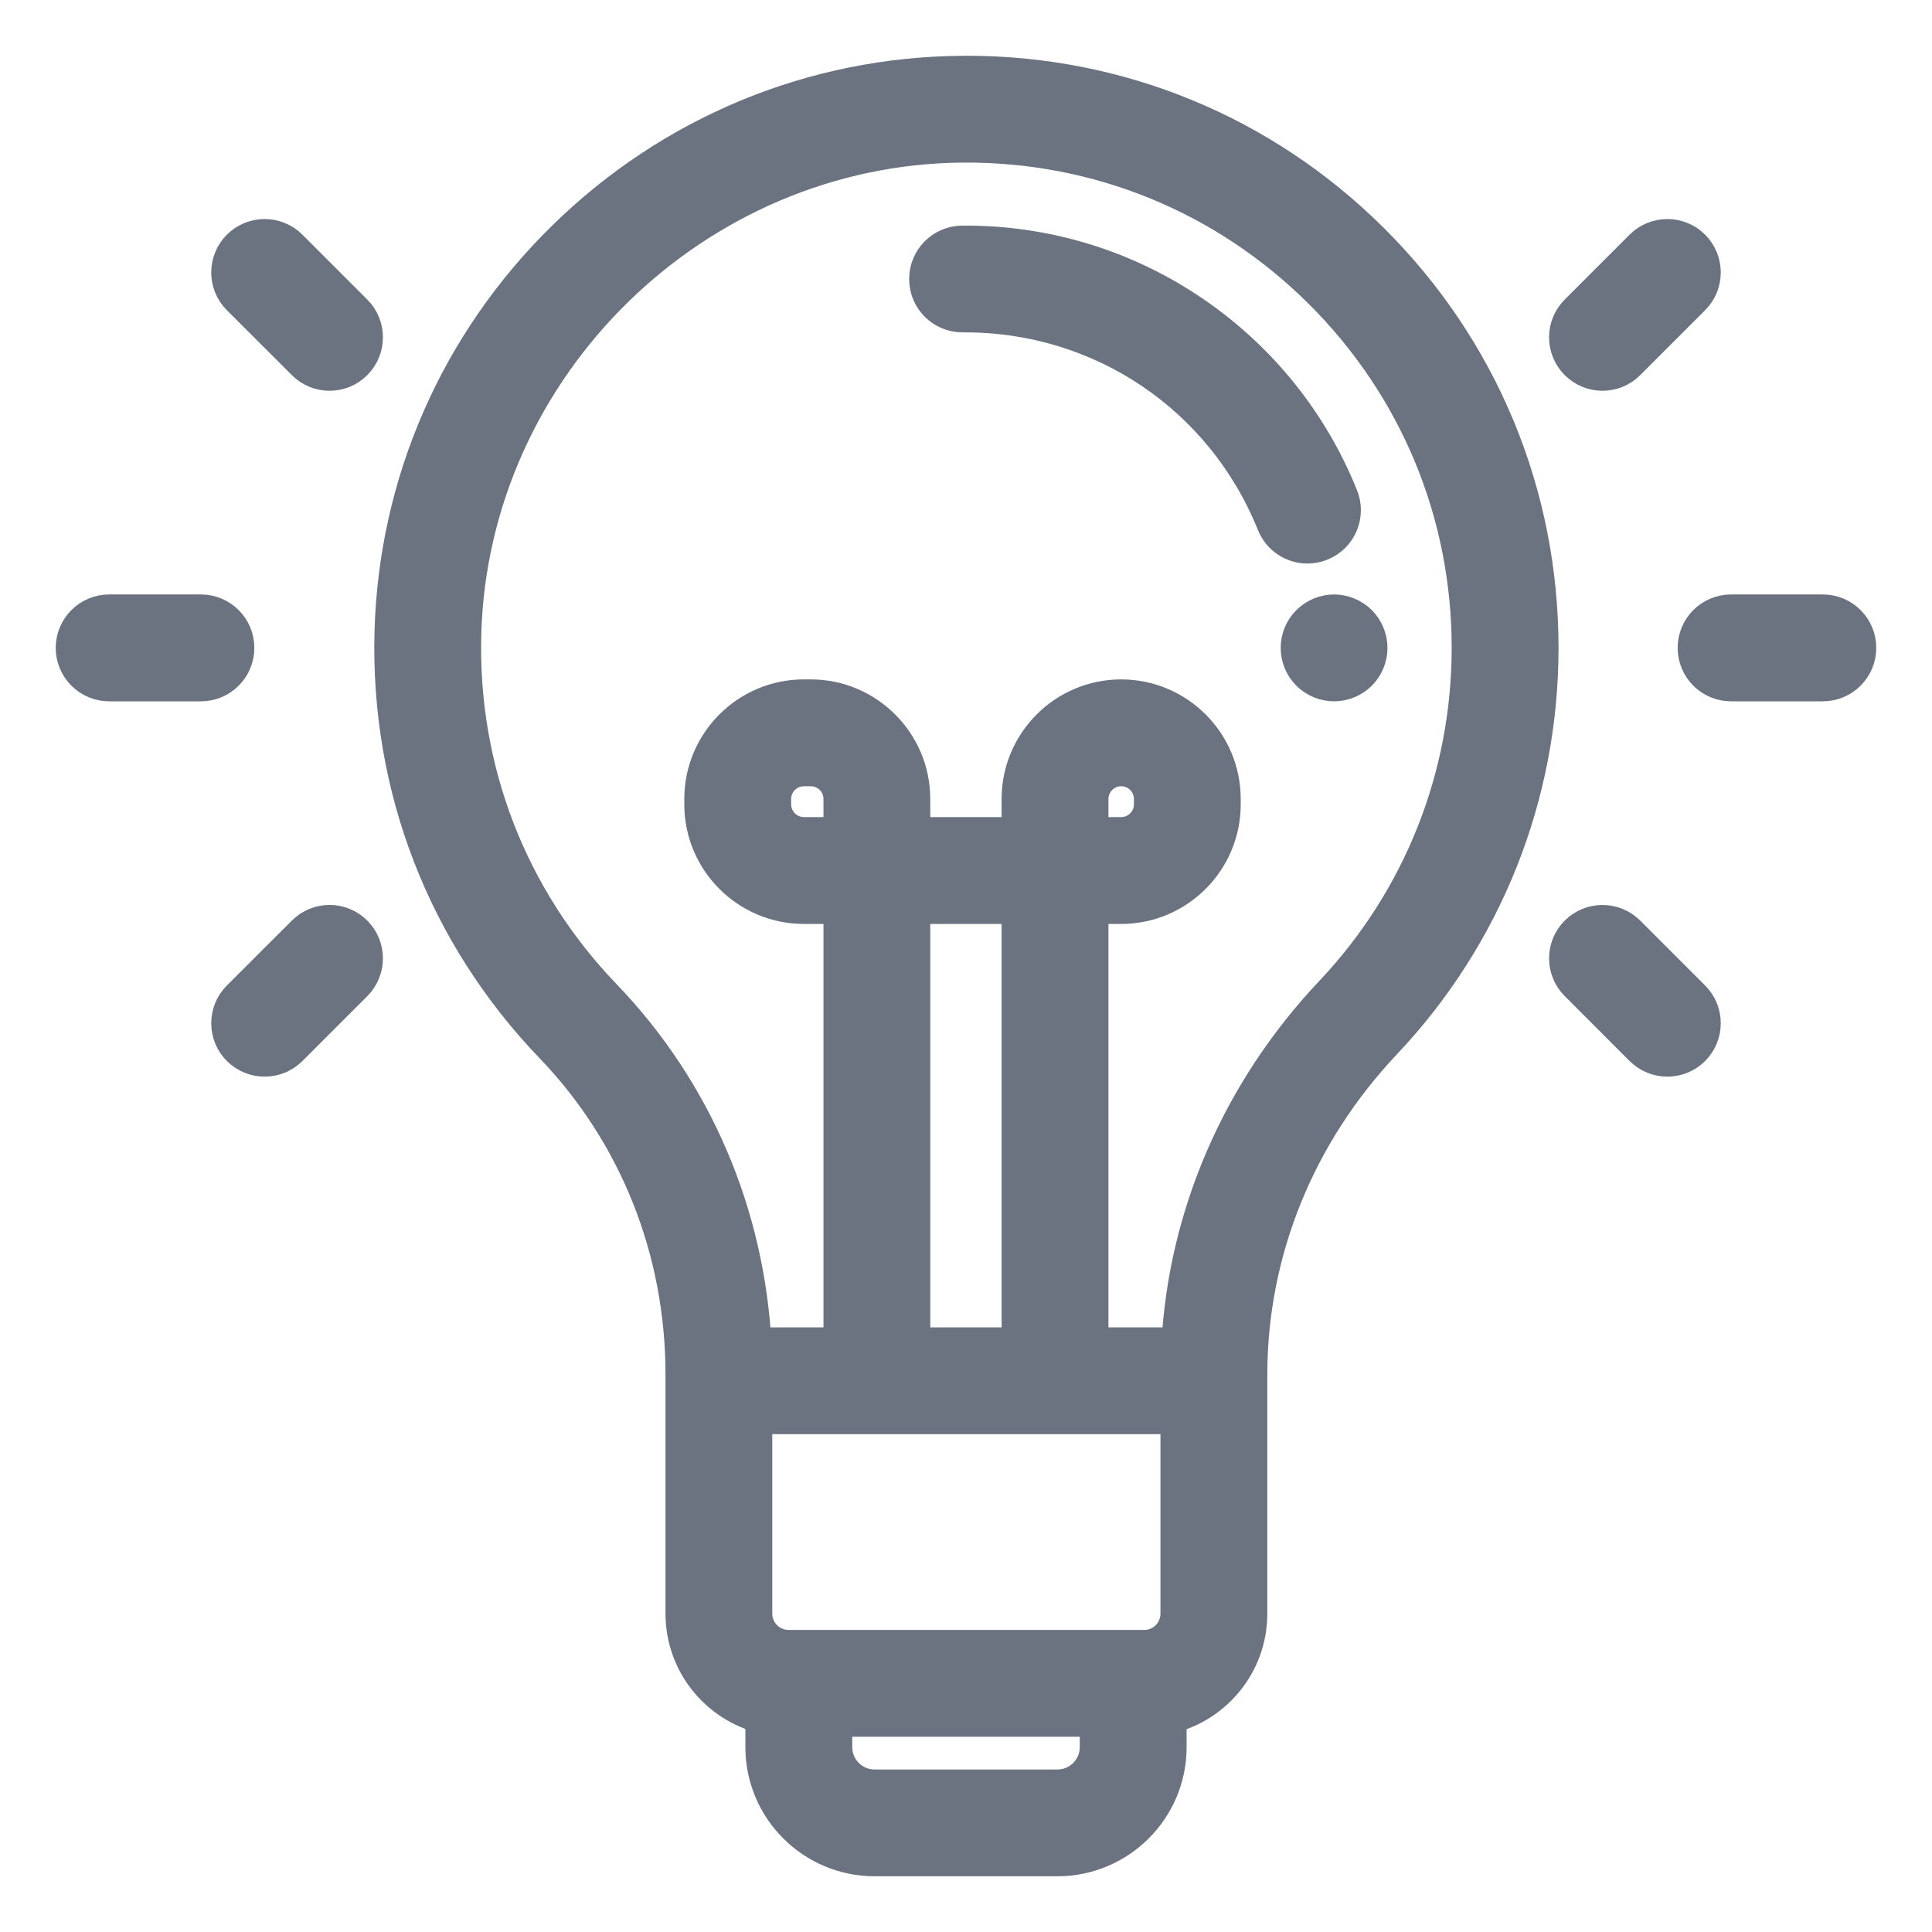
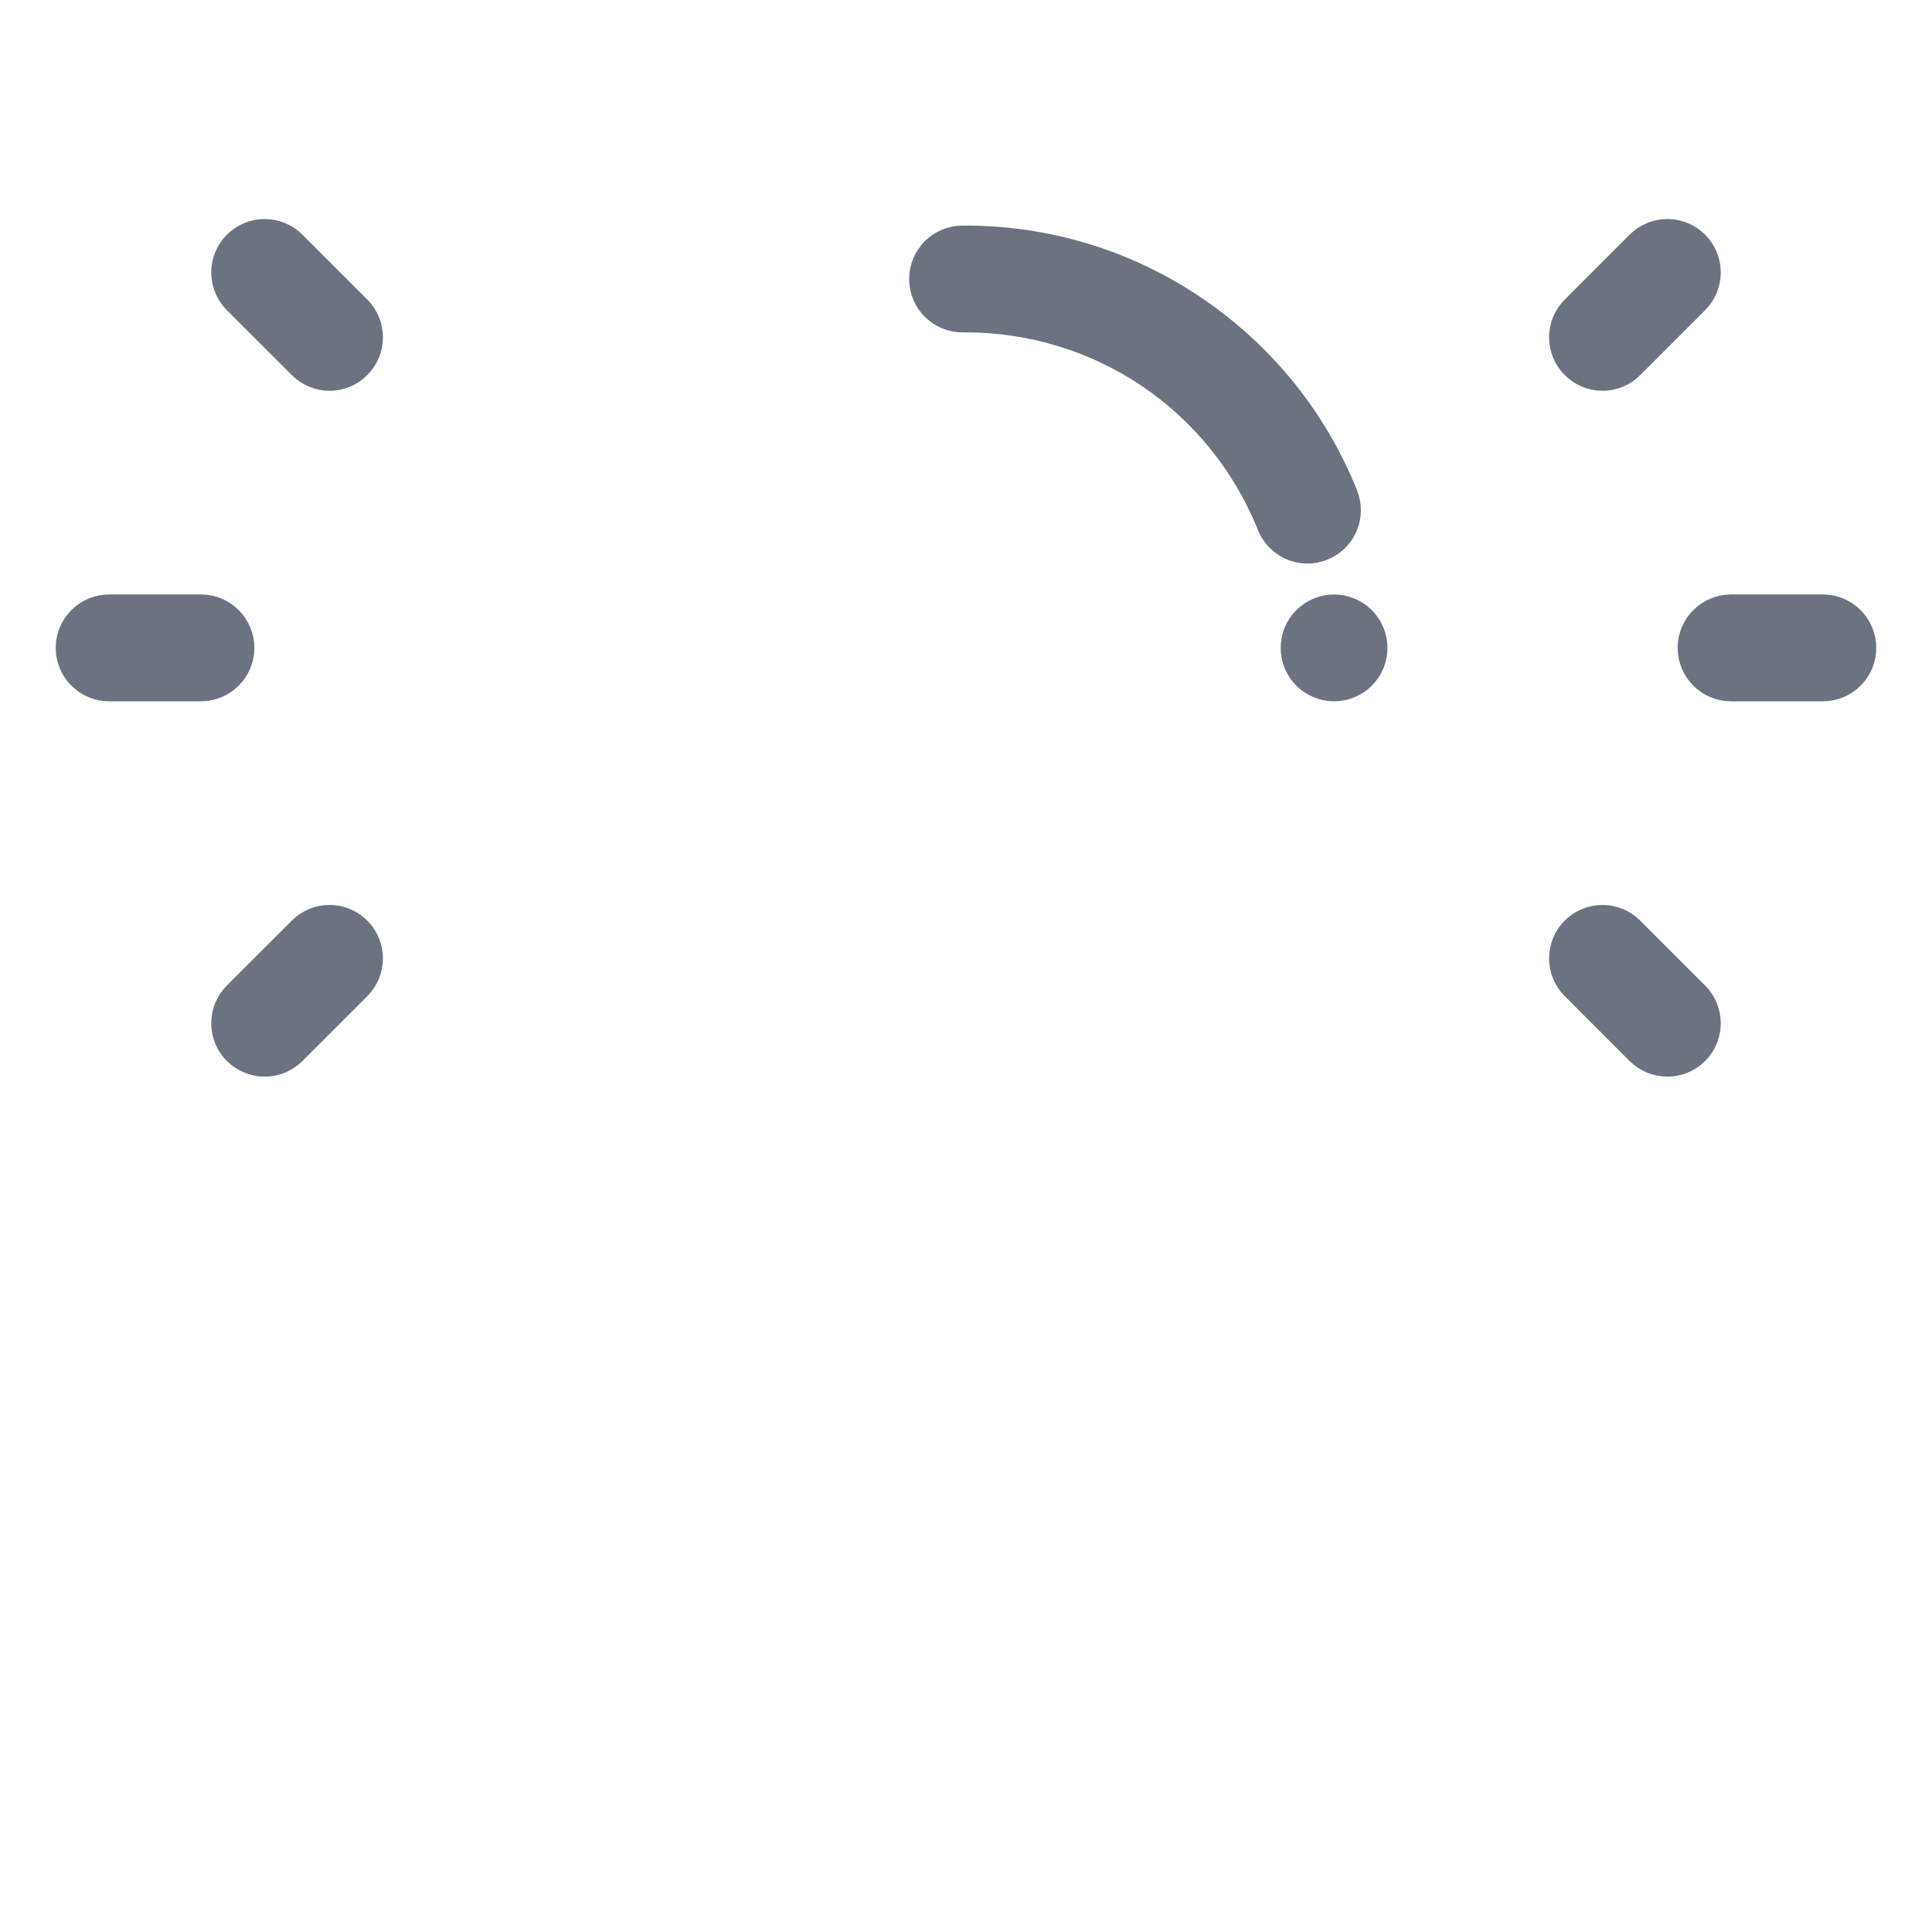
<svg xmlns="http://www.w3.org/2000/svg" width="26" height="26" viewBox="0 0 26 26" fill="none">
-   <path d="M18.444 3.242C16.987 1.795 15.058 1 13.006 1C12.987 1 12.968 1.001 12.95 1.001C10.947 1.015 9.05 1.8 7.609 3.211C6.168 4.622 5.345 6.502 5.29 8.504C5.233 10.59 5.998 12.566 7.442 14.068C8.579 15.251 9.206 16.823 9.206 18.497V21.716C9.206 22.378 9.665 22.934 10.281 23.083V23.512C10.281 24.333 10.949 25 11.77 25H14.23C15.051 25 15.719 24.333 15.719 23.512V23.085C16.34 22.94 16.805 22.382 16.805 21.716V18.497C16.805 16.845 17.448 15.254 18.617 14.017C19.976 12.579 20.724 10.697 20.724 8.719C20.724 6.647 19.914 4.702 18.444 3.242ZM14.781 23.512C14.781 23.816 14.534 24.063 14.231 24.063H11.77C11.466 24.063 11.219 23.816 11.219 23.512V23.122H14.781V23.512ZM15.867 21.716C15.867 21.975 15.657 22.185 15.399 22.185H15.25H10.75H10.612C10.354 22.185 10.143 21.975 10.143 21.716V19.05H15.867V21.716ZM12.269 18.113V12.184H13.729V18.113H12.269V18.113ZM17.936 13.373C16.693 14.689 15.97 16.36 15.878 18.113H14.667V12.184H15.088C15.838 12.184 16.447 11.574 16.447 10.825V10.752C16.447 10.003 15.838 9.393 15.088 9.393C14.339 9.393 13.729 10.003 13.729 10.752V11.246H12.269V10.752C12.269 10.003 11.659 9.393 10.91 9.393H10.818C10.069 9.393 9.459 10.003 9.459 10.752V10.825C9.459 11.574 10.069 12.184 10.818 12.184H11.332V18.113H10.134C10.044 16.34 9.336 14.685 8.118 13.418C6.849 12.099 6.177 10.363 6.227 8.529C6.326 4.92 9.344 1.964 12.956 1.938C14.78 1.925 16.491 2.625 17.783 3.907C19.075 5.19 19.786 6.898 19.786 8.719C19.786 10.457 19.129 12.11 17.936 13.373ZM14.667 11.246V10.752C14.667 10.52 14.856 10.331 15.088 10.331C15.321 10.331 15.51 10.52 15.51 10.752V10.825C15.51 11.057 15.321 11.246 15.088 11.246H14.667ZM11.332 10.752V11.246H10.818C10.586 11.246 10.397 11.057 10.397 10.825V10.752C10.397 10.52 10.586 10.331 10.818 10.331H10.91C11.143 10.331 11.332 10.52 11.332 10.752Z" fill="#6B7280" stroke="#6B7280" stroke-width="0.5" />
  <path d="M18.03 6.69C17.628 5.69 16.943 4.839 16.05 4.229C15.135 3.604 14.062 3.278 12.95 3.286C12.691 3.288 12.483 3.499 12.485 3.758C12.486 4.016 12.696 4.223 12.953 4.223C12.954 4.223 12.956 4.223 12.957 4.223C12.968 4.223 12.978 4.223 12.989 4.223C14.835 4.223 16.47 5.326 17.161 7.04C17.234 7.223 17.41 7.334 17.596 7.334C17.654 7.334 17.713 7.323 17.771 7.299C18.011 7.203 18.127 6.93 18.03 6.69Z" fill="#6B7280" stroke="#6B7280" stroke-width="0.5" />
  <path d="M18.285 8.388C18.198 8.301 18.076 8.25 17.953 8.25C17.83 8.25 17.709 8.301 17.622 8.388C17.534 8.475 17.485 8.596 17.485 8.719C17.485 8.843 17.534 8.963 17.622 9.051C17.709 9.138 17.829 9.188 17.953 9.188C18.076 9.188 18.198 9.138 18.285 9.051C18.372 8.963 18.422 8.843 18.422 8.719C18.422 8.596 18.372 8.475 18.285 8.388Z" fill="#6B7280" stroke="#6B7280" stroke-width="0.5" />
  <path d="M22.77 3.335C22.587 3.152 22.291 3.152 22.107 3.335L21.234 4.208C21.051 4.391 21.051 4.688 21.234 4.871C21.326 4.963 21.446 5.009 21.566 5.009C21.686 5.009 21.805 4.963 21.897 4.871L22.77 3.998C22.953 3.815 22.953 3.518 22.77 3.335Z" fill="#6B7280" stroke="#6B7280" stroke-width="0.5" />
  <path d="M22.77 13.439L21.897 12.566C21.714 12.383 21.417 12.383 21.234 12.566C21.051 12.749 21.051 13.045 21.234 13.228L22.107 14.102C22.199 14.193 22.319 14.239 22.439 14.239C22.559 14.239 22.679 14.193 22.77 14.102C22.953 13.919 22.953 13.622 22.77 13.439Z" fill="#6B7280" stroke="#6B7280" stroke-width="0.5" />
  <path d="M24.531 8.25H23.296C23.037 8.25 22.827 8.46 22.827 8.719C22.827 8.978 23.037 9.188 23.296 9.188H24.531C24.79 9.188 25 8.978 25 8.719C25 8.46 24.79 8.25 24.531 8.25Z" fill="#6B7280" stroke="#6B7280" stroke-width="0.5" />
  <path d="M4.766 4.208L3.893 3.335C3.71 3.152 3.413 3.152 3.23 3.335C3.047 3.518 3.047 3.815 3.23 3.998L4.104 4.871C4.195 4.963 4.315 5.009 4.435 5.009C4.555 5.009 4.675 4.963 4.766 4.871C4.949 4.688 4.949 4.391 4.766 4.208Z" fill="#6B7280" stroke="#6B7280" stroke-width="0.5" />
  <path d="M4.766 12.566C4.583 12.382 4.287 12.382 4.104 12.566L3.23 13.439C3.047 13.622 3.047 13.919 3.23 14.102C3.322 14.193 3.442 14.239 3.562 14.239C3.682 14.239 3.802 14.193 3.893 14.102L4.766 13.229C4.949 13.045 4.949 12.749 4.766 12.566Z" fill="#6B7280" stroke="#6B7280" stroke-width="0.5" />
  <path d="M2.704 8.25H1.469C1.21 8.25 1 8.46 1 8.719C1 8.978 1.21 9.188 1.469 9.188H2.704C2.963 9.188 3.173 8.978 3.173 8.719C3.173 8.46 2.963 8.25 2.704 8.25Z" fill="#6B7280" stroke="#6B7280" stroke-width="0.5" />
</svg>